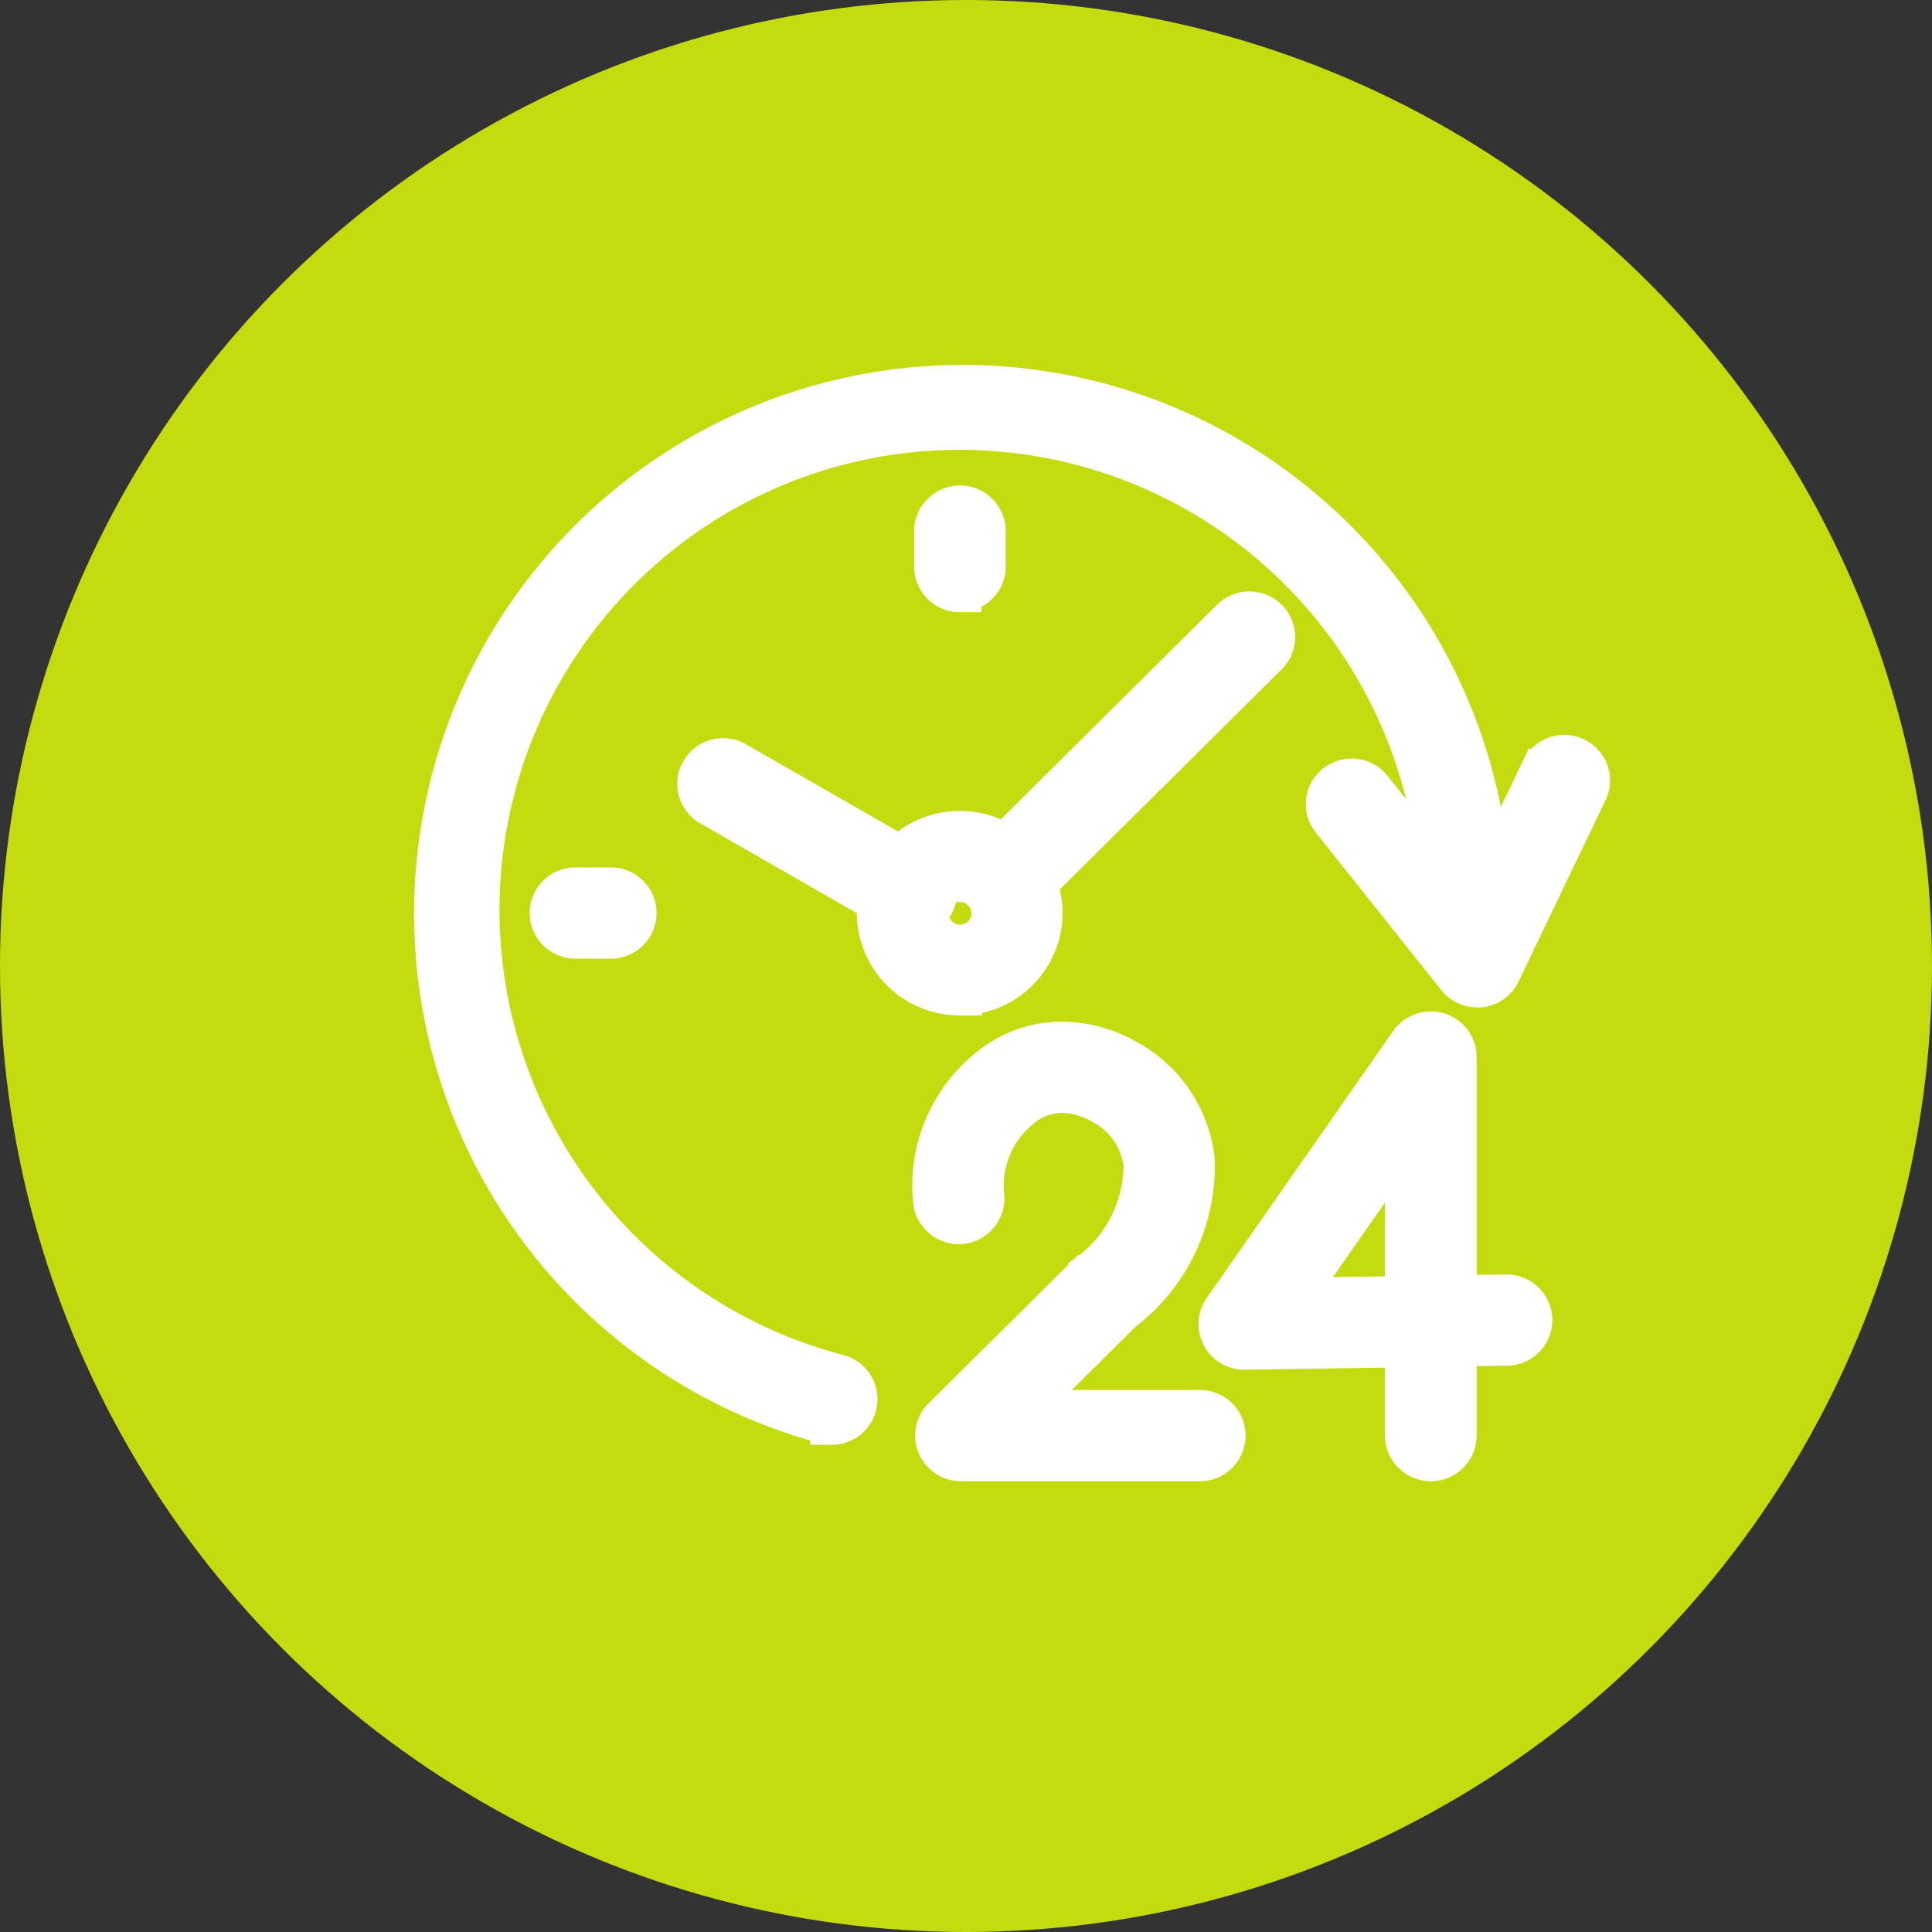
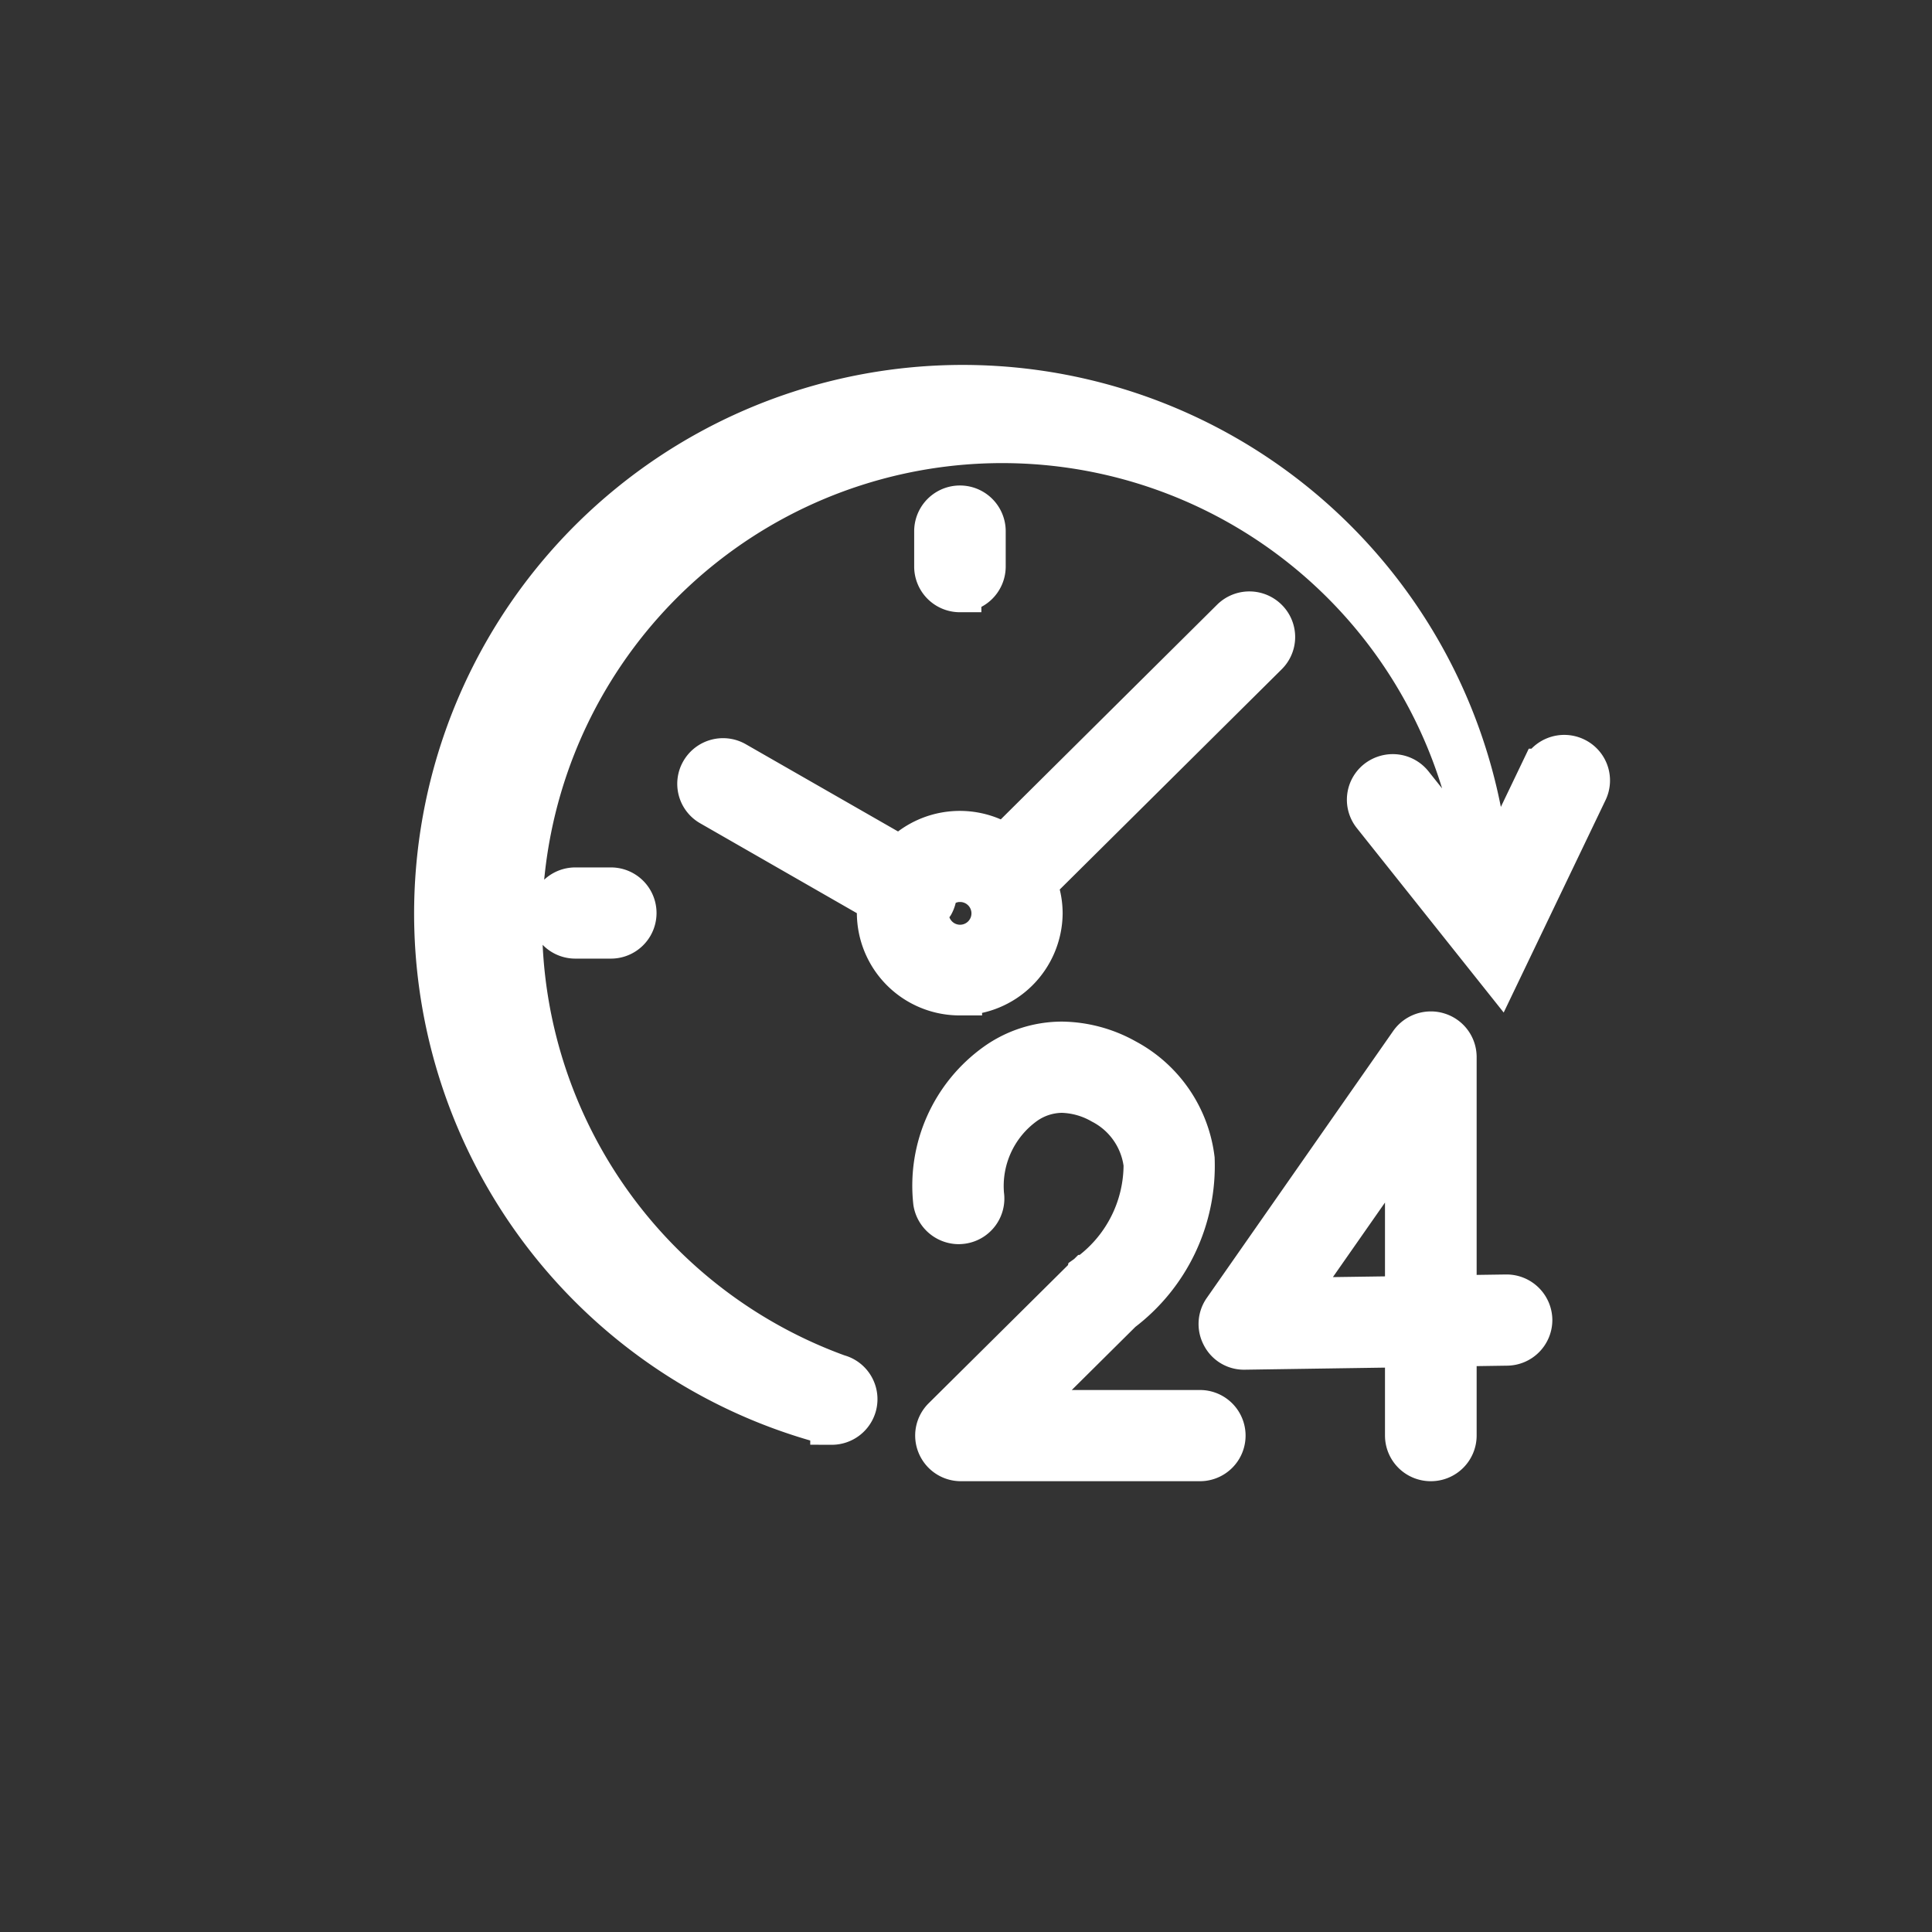
<svg xmlns="http://www.w3.org/2000/svg" viewBox="0 0 45 45">
  <rect x="0" y="0" width="45" height="45" fill="#333333" stroke="none" />
  <defs>
    <style>.a{fill:#c3db0f;}.b{fill:#fff;stroke:#fff;}</style>
  </defs>
-   <circle class="a" cx="22.5" cy="22.5" r="22.5" />
  <g transform="translate(10 9)">
-     <path class="b" d="M23.325,25a.565.565,0,0,1-.566-.562V22.347l-3.767.056h-.03a.549.549,0,0,1-.478-.3.556.556,0,0,1,.034-.585L22.86,15.3a.57.57,0,0,1,.466-.242.533.533,0,0,1,.168.025.562.562,0,0,1,.4.536v5.583l1.188-.017h.009a.567.567,0,0,1,.566.554.564.564,0,0,1-.557.57l-1.206.018v2.108A.565.565,0,0,1,23.325,25Zm-.566-7.579L20.077,21.26l2.682-.038ZM17.95,25H12.383a.563.563,0,0,1-.523-.347.557.557,0,0,1,.122-.613L15.32,20.73a.009.009,0,0,1,0,0l.005,0a.04.04,0,0,0,.009-.01.015.015,0,0,1,0-.006A3.178,3.178,0,0,0,16.67,18.12a1.874,1.874,0,0,0-1-1.436,1.978,1.978,0,0,0-.931-.264,1.526,1.526,0,0,0-.887.291,2.368,2.368,0,0,0-.965,2.119.562.562,0,0,1-.472.642.733.733,0,0,1-.09.007A.571.571,0,0,1,11.77,19,3.48,3.48,0,0,1,13.2,15.79a2.643,2.643,0,0,1,1.534-.495,3.1,3.1,0,0,1,1.48.4,3.023,3.023,0,0,1,1.578,2.3,4.228,4.228,0,0,1-1.675,3.532L13.75,23.876h4.2a.562.562,0,1,1,0,1.124Zm-8.578-.849a.652.652,0,0,1-.143-.018,12.278,12.278,0,1,1,15.45-12.6l1.244-2.595a.568.568,0,0,1,.755-.266.559.559,0,0,1,.267.749l-2.027,4.227a.566.566,0,0,1-.447.316.628.628,0,0,1-.064,0,.564.564,0,0,1-.445-.213l-2.924-3.672a.559.559,0,0,1,.093-.79.583.583,0,0,1,.35-.121.564.564,0,0,1,.445.213l1.613,2.025A11.216,11.216,0,1,0,9.515,23.045a.562.562,0,0,1,.405.686A.565.565,0,0,1,9.372,24.152Zm2.986-10a1.893,1.893,0,0,1-1.9-1.884,1.606,1.606,0,0,1,.022-.23l.006-.041L6.557,9.742a.558.558,0,0,1-.206-.767.567.567,0,0,1,.773-.206l3.855,2.209A1.9,1.9,0,0,1,13.4,10.7l5.3-5.26a.568.568,0,0,1,.8,0,.557.557,0,0,1,0,.795l-5.386,5.344a1.859,1.859,0,0,1,.137.69A1.893,1.893,0,0,1,12.358,14.149Zm0-2.643a.756.756,0,0,0-.57.266.555.555,0,0,1-.068.281.289.289,0,0,1-.066.071.48.48,0,0,0-.04.035.216.216,0,0,1-.007.032l0,.011,0,.006a.232.232,0,0,0-.01.059.765.765,0,1,0,.765-.76ZM4.231,12.828H3.4a.562.562,0,1,1,0-1.124h.83a.562.562,0,1,1,0,1.124Zm8.127-8.068a.564.564,0,0,1-.565-.562V3.374a.566.566,0,0,1,1.132,0V4.2A.565.565,0,0,1,12.358,4.759Z" />
+     <path class="b" d="M23.325,25a.565.565,0,0,1-.566-.562V22.347l-3.767.056h-.03a.549.549,0,0,1-.478-.3.556.556,0,0,1,.034-.585L22.86,15.3a.57.57,0,0,1,.466-.242.533.533,0,0,1,.168.025.562.562,0,0,1,.4.536v5.583l1.188-.017h.009a.567.567,0,0,1,.566.554.564.564,0,0,1-.557.57l-1.206.018v2.108A.565.565,0,0,1,23.325,25Zm-.566-7.579L20.077,21.26l2.682-.038ZM17.95,25H12.383a.563.563,0,0,1-.523-.347.557.557,0,0,1,.122-.613L15.32,20.73a.009.009,0,0,1,0,0l.005,0a.04.04,0,0,0,.009-.01.015.015,0,0,1,0-.006A3.178,3.178,0,0,0,16.67,18.12a1.874,1.874,0,0,0-1-1.436,1.978,1.978,0,0,0-.931-.264,1.526,1.526,0,0,0-.887.291,2.368,2.368,0,0,0-.965,2.119.562.562,0,0,1-.472.642.733.733,0,0,1-.09.007A.571.571,0,0,1,11.77,19,3.48,3.48,0,0,1,13.2,15.79a2.643,2.643,0,0,1,1.534-.495,3.1,3.1,0,0,1,1.48.4,3.023,3.023,0,0,1,1.578,2.3,4.228,4.228,0,0,1-1.675,3.532L13.75,23.876h4.2a.562.562,0,1,1,0,1.124Zm-8.578-.849a.652.652,0,0,1-.143-.018,12.278,12.278,0,1,1,15.45-12.6l1.244-2.595a.568.568,0,0,1,.755-.266.559.559,0,0,1,.267.749l-2.027,4.227l-2.924-3.672a.559.559,0,0,1,.093-.79.583.583,0,0,1,.35-.121.564.564,0,0,1,.445.213l1.613,2.025A11.216,11.216,0,1,0,9.515,23.045a.562.562,0,0,1,.405.686A.565.565,0,0,1,9.372,24.152Zm2.986-10a1.893,1.893,0,0,1-1.9-1.884,1.606,1.606,0,0,1,.022-.23l.006-.041L6.557,9.742a.558.558,0,0,1-.206-.767.567.567,0,0,1,.773-.206l3.855,2.209A1.9,1.9,0,0,1,13.4,10.7l5.3-5.26a.568.568,0,0,1,.8,0,.557.557,0,0,1,0,.795l-5.386,5.344a1.859,1.859,0,0,1,.137.69A1.893,1.893,0,0,1,12.358,14.149Zm0-2.643a.756.756,0,0,0-.57.266.555.555,0,0,1-.068.281.289.289,0,0,1-.066.071.48.48,0,0,0-.04.035.216.216,0,0,1-.007.032l0,.011,0,.006a.232.232,0,0,0-.01.059.765.765,0,1,0,.765-.76ZM4.231,12.828H3.4a.562.562,0,1,1,0-1.124h.83a.562.562,0,1,1,0,1.124Zm8.127-8.068a.564.564,0,0,1-.565-.562V3.374a.566.566,0,0,1,1.132,0V4.2A.565.565,0,0,1,12.358,4.759Z" />
  </g>
</svg>